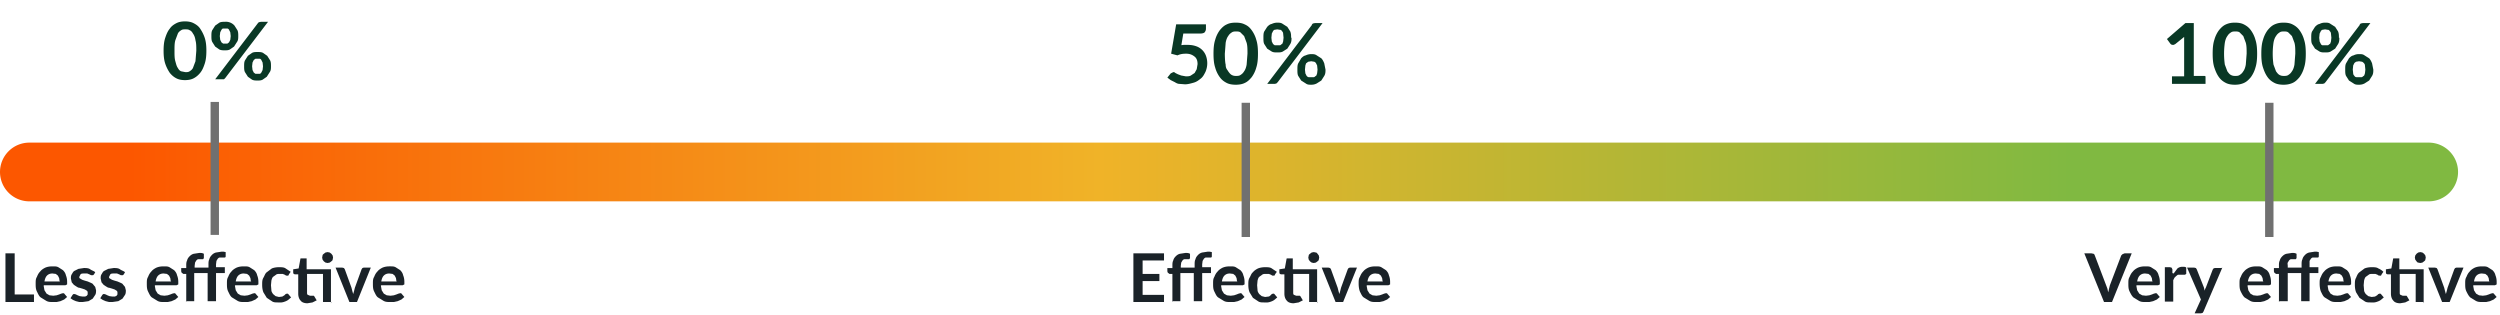
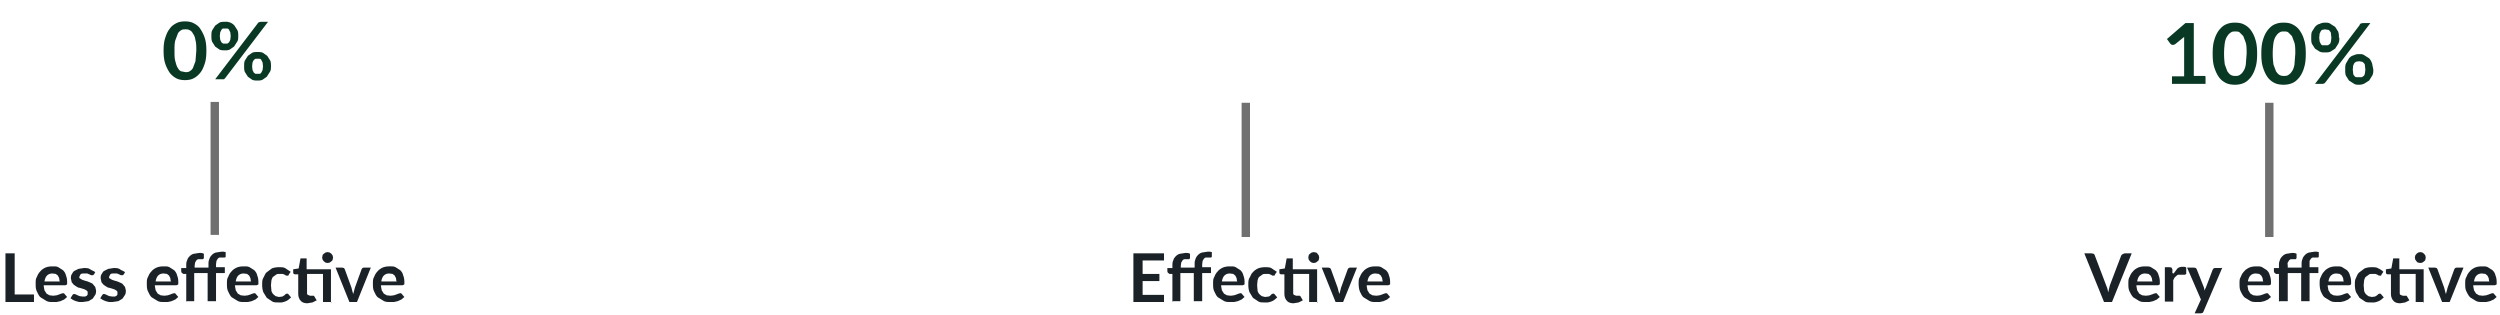
<svg xmlns="http://www.w3.org/2000/svg" viewBox="0 0 596 75">
  <defs>
    <linearGradient id="linear-gradient" x1="-384.5" x2="-383.7" y1="446.2" y2="446.2" gradientTransform="matrix(-586 0 0 14 -224822 -6206)" gradientUnits="userSpaceOnUse">
      <stop offset="0" stop-color="#80b941" />
      <stop offset=".5" stop-color="#f0b328" />
      <stop offset="1" stop-color="#fc5700" />
    </linearGradient>
    <style>.cls-2,.cls-3{stroke-width:0}.cls-4{fill:none;stroke:#707070;stroke-width:2px}.cls-2{fill:#093825}.cls-3{fill:#1a2228}.cls-5{isolation:isolate}</style>
  </defs>
-   <path fill="url(#linear-gradient)" stroke-width="0" d="M579 48H7a7 7 0 0 1-7-7 7 7 0 0 1 7-7h572a7 7 0 0 1 7 7 7 7 0 0 1-7 7Z" />
  <g class="cls-5">
    <g class="cls-5">
      <path d="M508.2 60.4 503.5 72h-1.9l-4.7-11.6h1.7l.5.1c.2.1.2.2.3.4l2.7 7.1.3.8.2.9.2-.9.2-.8 2.7-7.1.3-.3.5-.2h1.7ZM509.3 68.1l.2 1.1.5.8.7.4.9.1.8-.1.6-.2.5-.2.4-.1c.1 0 .3 0 .4.2l.6.7-.7.6-.9.4-.9.2h-.9c-.6 0-1.1 0-1.6-.3l-1.3-.8c-.4-.4-.6-.8-.9-1.4s-.3-1.2-.3-1.9 0-1.1.3-1.6c.2-.5.4-.9.8-1.3.3-.4.8-.7 1.2-.9.5-.2 1-.3 1.7-.3s1 0 1.4.2l1.1.7c.3.3.6.7.7 1.2.2.5.3 1 .3 1.6v.6l-.4.2h-5.1Zm3.8-1.1-.1-.7-.3-.6-.5-.4-.8-.1c-.6 0-1 .2-1.3.5s-.5.8-.6 1.4h3.7ZM518.2 65.2l.9-1.2c.4-.3.8-.4 1.2-.4s.7 0 .9.2v1.5c-.2 0-.2.2-.2.2H519.3c-.2 0-.3.2-.5.3l-.4.4-.3.6v5.1h-2v-8.2h1.2l.4.1.2.4v.9ZM529.8 63.8l-4.5 10.5-.2.3-.4.1h-1.5l1.5-3.3-3.3-7.6h1.7l.4.1.2.3 1.7 4.3.1.4.1.4.1-.4.2-.4 1.6-4.2.2-.3.3-.1h1.6ZM535.8 68.1l.2 1.1.5.8.7.4.9.1.8-.1.6-.2.5-.2.4-.1c.1 0 .3 0 .4.2l.6.7-.7.6-.9.4-.9.2h-.9c-.6 0-1.1 0-1.6-.3l-1.3-.8c-.4-.4-.6-.8-.9-1.4s-.3-1.2-.3-1.9 0-1.1.3-1.6c.2-.5.4-.9.8-1.3.3-.4.8-.7 1.2-.9.5-.2 1-.3 1.7-.3s1 0 1.4.2l1.1.7c.3.3.6.7.7 1.2.2.5.3 1 .3 1.6v.6l-.4.2h-5.1Zm3.7-1.1-.1-.7-.3-.6-.5-.4-.8-.1c-.6 0-1 .2-1.3.5s-.5.8-.6 1.4h3.7ZM543.3 72v-6.7h-.7l-.4-.3-.1-.3v-.8h1.2v-.5c0-.5 0-.9.2-1.3.1-.4.3-.7.6-1 .3-.3.6-.5 1-.6l1.3-.2c.5 0 .7 0 1.1.2v1l-.1.2-.1.1h-1.1c-.2 0-.3.1-.5.3l-.3.5c-.1.2 0 .5 0 .8v.4h3.3v-.7c0-.5 0-.9.2-1.3.1-.4.3-.7.6-1a2 2 0 0 1 1-.6l1.3-.2h.5l.5.1v1c0 .2-.1.3-.3.3h-1.1c-.2 0-.3.1-.5.3l-.3.5v1.5h2.1v1.4h-2.1v6.7h-2v-6.7h-3.2v6.7h-2ZM554.9 68.1l.2 1.1.5.8.7.4.9.1.8-.1.6-.2.5-.2.4-.1c.1 0 .3 0 .4.2l.6.7-.7.6-.9.4-.9.2h-.9c-.6 0-1.1 0-1.6-.3l-1.3-.8c-.4-.3-.6-.8-.9-1.4-.2-.5-.3-1.2-.3-1.9s0-1.1.3-1.6c.2-.5.4-.9.8-1.3.3-.4.8-.7 1.2-.9.5-.2 1-.3 1.7-.3s1 0 1.4.2l1.1.7c.3.3.6.7.7 1.2.2.5.3 1 .3 1.6v.6l-.4.2H555Zm3.8-1.1-.1-.7-.3-.6-.5-.4-.8-.1c-.6 0-1 .2-1.3.5s-.5.8-.6 1.4h3.7ZM567.8 65.5l-.2.2c-.1.1-.1 0-.2 0h-.3l-.3-.2-.5-.2h-.7c-.3 0-.7 0-.9.2l-.7.5c-.2.2-.3.5-.4.9l-.1 1.1.1 1.2c0 .3.2.6.4.9l.6.5.8.2.8-.1.5-.3.3-.3.3-.1c.1 0 .3 0 .4.2l.6.7-.7.6a3 3 0 0 1-.8.4 3 3 0 0 1-.8.2h-.9c-.5 0-1 0-1.4-.3l-1.2-.8-.8-1.3c-.2-.5-.3-1.1-.3-1.8s0-1.2.3-1.7c.2-.5.4-1 .8-1.3l1.2-.9c.5-.2 1.1-.3 1.7-.3s1.2 0 1.6.3c.5.2.9.5 1.2.8l-.5.7ZM577.9 72h-2v-6.7h-3.8v4.4c0 .3 0 .5.2.6l.5.2H573.7l.1.1.6 1-1 .5-1.2.2c-.7 0-1.3-.2-1.6-.6-.4-.4-.6-1-.6-1.7v-4.6h-.8l-.3-.1-.1-.3v-.8l1.3-.2.4-2.2c0-.1 0-.2.2-.2h1.3v2.6h5.8v8.1Zm.4-10.6-.1.5c0 .2-.2.3-.3.4l-.4.3-.5.1-.5-.1c-.2 0-.3-.2-.4-.3l-.3-.4-.1-.5.1-.5.3-.4.4-.3.5-.1.5.1.4.3.3.4.1.5ZM587.3 63.8 584 72h-1.8l-3.3-8.2h1.6l.4.1.2.3 1.6 4.4.2.8.2.7.2-.7.2-.8 1.6-4.4.2-.3.3-.1h1.6ZM589.6 68.1l.2 1.1.5.8.7.4.9.1.8-.1.6-.2.5-.2.4-.1c.1 0 .3 0 .4.2l.6.7-.7.6-.9.4-.9.2h-.9c-.6 0-1.1 0-1.6-.3l-1.3-.8c-.4-.4-.6-.8-.9-1.4s-.3-1.2-.3-1.9 0-1.1.3-1.6c.2-.5.4-.9.8-1.3.3-.4.8-.7 1.2-.9.5-.2 1-.3 1.7-.3s1 0 1.4.2l1.1.7c.3.3.6.7.7 1.2.2.5.3 1 .3 1.6v.6l-.4.2h-5.1Zm3.8-1.1-.1-.7-.3-.6-.5-.4-.8-.1c-.6 0-1 .2-1.3.5s-.5.8-.6 1.4h3.7Z" class="cls-3" />
    </g>
  </g>
  <g class="cls-5">
    <g class="cls-5">
      <path d="M272.4 62.1v3.2h4V67h-4v3.3h5.1V72h-7.3V60.4h7.3v1.7h-5.1ZM279.5 72v-6.7h-.7l-.4-.3-.1-.3v-.8h1.2v-.5c0-.5 0-.9.2-1.3.1-.4.3-.7.6-1 .3-.3.6-.5 1-.6l1.3-.2c.5 0 .7 0 1.1.2v1l-.1.2-.1.1h-1.1c-.2 0-.3.1-.5.3l-.3.5-.1.8v.4h3.3v-.7c0-.5 0-.9.2-1.3.1-.4.3-.7.6-1a2 2 0 0 1 1-.6l1.3-.2h.5l.5.1v1c0 .2-.1.3-.3.3h-1.1c-.2 0-.3.1-.5.3l-.3.5-.1.8v.7h2.1v1.4h-2.1v6.7h-2v-6.7h-3.2v6.7h-2ZM291.1 68.1l.2 1.1.5.8.7.4.9.1.8-.1.6-.2.5-.2.4-.1c.1 0 .3 0 .4.2l.6.7-.7.6-.9.4-.9.2h-.9c-.6 0-1.1 0-1.6-.3l-1.3-.8c-.4-.3-.6-.8-.9-1.4s-.3-1.2-.3-1.9 0-1.1.3-1.6c.2-.5.4-.9.8-1.3.3-.4.8-.7 1.2-.9.5-.2 1-.3 1.7-.3s1 0 1.4.2l1.1.7c.3.3.6.7.7 1.2.2.5.3 1 .3 1.6v.6l-.4.2h-5.1Zm3.8-1.1-.1-.7-.3-.6-.5-.4-.8-.1c-.6 0-1 .2-1.3.5s-.5.8-.6 1.4h3.7ZM304 65.5l-.2.2h-.5l-.3-.2-.5-.2h-.7c-.3 0-.7 0-.9.2l-.7.5c-.2.2-.3.5-.4.9l-.1 1.1.1 1.2c0 .3.2.6.4.9l.6.5.8.2.8-.1c.2 0 .4-.2.5-.3l.3-.3.3-.1c.1 0 .3 0 .4.2l.6.7-.7.6a3 3 0 0 1-.8.4 3 3 0 0 1-.8.2h-.9c-.5 0-1 0-1.4-.3l-1.2-.8-.8-1.3c-.2-.5-.3-1.1-.3-1.8s0-1.2.3-1.7.4-1 .8-1.3c.3-.4.8-.7 1.2-.9.5-.2 1.1-.3 1.7-.3s1.2 0 1.6.3l1.2.8-.5.7ZM314.1 72h-2v-6.7h-3.8v4.4c0 .3 0 .5.2.6l.5.2H309.9l.1.1.6 1-1 .5-1.2.2c-.7 0-1.3-.2-1.6-.6-.4-.4-.6-1-.6-1.7v-4.6h-.8l-.3-.1-.1-.3v-.8l1.3-.2.4-2.2c0-.1 0-.2.2-.2h1.3v2.6h5.8v8.1Zm.4-10.6-.1.5c0 .2-.2.3-.3.4l-.4.3-.5.1-.5-.1-.4-.3-.3-.4-.1-.5.1-.5c0-.2.2-.3.3-.4l.4-.3.5-.1.5.1c.2 0 .3.2.4.3l.3.4.1.5ZM323.5 63.8l-3.3 8.2h-1.8l-3.3-8.2h1.6l.4.1.2.3 1.6 4.4.2.8.2.7.2-.7.2-.8 1.6-4.4.2-.3.3-.1h1.6ZM325.8 68.1l.2 1.1.5.8.7.4.9.1.8-.1.6-.2.5-.2.4-.1c.1 0 .3 0 .4.2l.6.7-.7.6-.9.4-.9.2h-.9c-.6 0-1.1 0-1.6-.3l-1.3-.8c-.4-.3-.6-.8-.9-1.4-.2-.5-.3-1.2-.3-1.9s0-1.1.3-1.6c.2-.5.4-.9.8-1.3.3-.4.8-.7 1.2-.9.5-.2 1-.3 1.7-.3s1 0 1.4.2l1.1.7c.3.3.6.7.7 1.2.2.5.3 1 .3 1.6v.6l-.4.2h-5.1Zm3.8-1.1-.1-.7-.3-.6-.5-.4-.8-.1c-.6 0-1 .2-1.3.5s-.5.8-.6 1.4h3.7Z" class="cls-3" />
    </g>
  </g>
  <g class="cls-5">
    <g class="cls-5">
      <path d="M8.1 70.2V72H1.3V60.4h2.2v9.8h4.6ZM10.4 68.1l.2 1.1.5.8.7.4.9.1.8-.1.6-.2.5-.2.4-.1c.1 0 .3 0 .4.2l.6.7-.7.6-.9.4-.9.2h-.9c-.6 0-1.1 0-1.6-.3l-1.3-.8c-.4-.3-.6-.8-.9-1.4s-.3-1.2-.3-1.9 0-1.1.3-1.6c.2-.5.4-.9.8-1.3.3-.4.8-.7 1.2-.9.5-.2 1-.3 1.7-.3s1 0 1.4.2l1.1.7c.3.3.6.7.7 1.2.2.5.3 1 .3 1.6v.6l-.4.2h-5.1Zm3.8-1.1-.1-.7-.3-.6-.5-.4-.8-.1c-.6 0-1 .2-1.3.5s-.5.8-.6 1.4h3.7ZM22.4 65.4l-.2.2h-.5l-.4-.2-.5-.2h-.7c-.4 0-.7 0-.9.2l-.3.6c0 .2 0 .3.2.4l.5.3.6.2.7.2.7.3c.2.1.5.2.6.4l.5.6.2.8c0 .3 0 .8-.2 1.1l-.6.9-1 .6-1.4.2h-.8l-.8-.2-.7-.3-.6-.4.5-.8.2-.2h.3l.3.1.4.2.5.2.7.1h.6l.4-.2.2-.3v-.4c0-.2 0-.3-.2-.5l-.5-.3-.6-.2-.7-.2c-.3 0-.5-.2-.7-.3l-.6-.4-.5-.6-.2-.9c0-.3 0-.7.2-1s.3-.6.6-.8l1-.5 1.3-.2c.5 0 1.1 0 1.5.3s.9.4 1.2.7l-.4.7ZM29.5 65.4l-.2.2h-.5l-.4-.2-.5-.2h-.7c-.4 0-.7 0-.9.2l-.3.6c0 .2 0 .3.2.4l.5.3.6.2.7.2.7.3c.2.1.5.2.6.4l.5.6.2.8c0 .3 0 .8-.2 1.1l-.6.9-1 .6-1.4.2H26l-.8-.2-.7-.3-.6-.4.5-.8.2-.2h.3l.3.1.4.2.5.2.7.1h.6l.4-.2.2-.3v-.4c0-.2 0-.3-.2-.5l-.5-.3-.6-.2-.7-.2c-.3 0-.5-.2-.7-.3l-.6-.4-.5-.6-.2-.9c0-.3 0-.7.2-1s.3-.6.6-.8l1-.5 1.3-.2c.5 0 1.1 0 1.5.3s.9.4 1.2.7l-.4.7ZM36.9 68.1l.2 1.1.5.8.7.4.9.1.8-.1.6-.2.5-.2.4-.1c.1 0 .3 0 .4.2l.6.7-.7.6-.9.4-.9.2h-.9c-.6 0-1.1 0-1.6-.3l-1.3-.8c-.4-.3-.6-.8-.9-1.4s-.3-1.2-.3-1.9 0-1.1.3-1.6c.2-.5.4-.9.8-1.3.3-.4.8-.7 1.2-.9.5-.2 1-.3 1.7-.3s1 0 1.4.2l1.1.7c.3.3.6.7.7 1.2.2.5.3 1 .3 1.6v.6l-.4.2H37Zm3.8-1.1-.1-.7-.3-.6-.5-.4-.8-.1c-.6 0-1 .2-1.3.5s-.5.8-.6 1.4h3.7ZM44.4 72v-6.7h-.7l-.4-.3-.1-.3v-.8h1.2v-.5c0-.5 0-.9.2-1.3.1-.4.3-.7.6-1 .3-.3.6-.5 1-.6l1.3-.2c.5 0 .7 0 1.1.2v1l-.1.2-.1.1h-1.1c-.2 0-.3.1-.5.3l-.3.5-.1.8v.4h3.3v-.7c0-.5 0-.9.2-1.3.1-.4.3-.7.6-1a2 2 0 0 1 1-.6l1.3-.2h.5l.5.1v1c0 .2-.1.3-.3.3h-1.1c-.2 0-.3.1-.5.3l-.3.5-.1.8v.7h2.1v1.4h-2.1v6.7h-2v-6.7h-3.2v6.7h-2ZM56 68.1l.2 1.1.5.8.7.4.9.1.8-.1.6-.2.5-.2.4-.1c.1 0 .3 0 .4.2l.6.7-.7.6-.9.4-.9.2h-.9c-.6 0-1.1 0-1.6-.3l-1.3-.8c-.4-.3-.6-.8-.9-1.4s-.3-1.2-.3-1.9 0-1.1.3-1.6c.2-.5.4-.9.8-1.3.3-.4.8-.7 1.2-.9.5-.2 1-.3 1.7-.3s1 0 1.4.2l1.1.7c.3.3.6.7.7 1.2.2.5.3 1 .3 1.6v.6l-.4.2h-5.1Zm3.8-1.1-.1-.7-.3-.6-.5-.4-.8-.1c-.6 0-1 .2-1.3.5s-.5.8-.6 1.4h3.7ZM68.9 65.5l-.2.2c-.1.1-.1 0-.2 0h-.3l-.3-.2-.5-.2h-.7c-.3 0-.7 0-.9.2l-.7.5c-.2.2-.3.5-.4.9l-.1 1.1.1 1.2c0 .3.2.6.4.9l.6.5.8.2.8-.1.5-.3.3-.3.3-.1c.1 0 .3 0 .4.2l.6.7-.7.6a3 3 0 0 1-.8.4 3 3 0 0 1-.8.2h-.9c-.5 0-1 0-1.4-.3l-1.2-.8-.8-1.3c-.2-.5-.3-1.1-.3-1.8s0-1.2.3-1.7.4-1 .8-1.3l1.2-.9c.5-.2 1.1-.3 1.7-.3s1.2 0 1.6.3l1.2.8-.5.7ZM79 72h-2v-6.7h-3.8v4.4c0 .3 0 .5.2.6l.5.2H74.8l.1.1.6 1-1 .5-1.2.2c-.7 0-1.3-.2-1.6-.6-.4-.4-.6-1-.6-1.7v-4.6h-.8l-.3-.1-.1-.3v-.8l1.3-.2.4-2.2c0-.1 0-.2.2-.2h1.3v2.6h5.8v8.1Zm.4-10.6-.1.5c0 .2-.2.3-.3.4l-.4.3-.5.1-.5-.1-.4-.3-.3-.4-.1-.5.1-.5c0-.2.2-.3.3-.4l.4-.3.5-.1.5.1.4.3.3.4.1.5ZM88.4 63.8 85.1 72h-1.8L80 63.8h1.6l.4.1.2.3 1.6 4.4.2.8.2.7.2-.7.2-.8 1.6-4.4.2-.3.3-.1h1.6ZM90.8 68.1l.2 1.1.5.8.7.4.9.1.8-.1.6-.2.5-.2.4-.1c.1 0 .3 0 .4.2l.6.7-.7.6-.9.4-.9.2H93c-.6 0-1.1 0-1.6-.3l-1.3-.8c-.4-.3-.6-.8-.9-1.4s-.3-1.2-.3-1.9 0-1.1.3-1.6c.2-.5.4-.9.8-1.3.3-.4.8-.7 1.2-.9.5-.2 1-.3 1.7-.3s1 0 1.4.2l1.1.7c.3.3.6.7.7 1.2.2.5.3 1 .3 1.6v.6l-.4.2h-5.1Zm3.7-1.1-.1-.7-.3-.6-.5-.4-.8-.1c-.6 0-1 .2-1.3.5s-.5.8-.6 1.4h3.7Z" class="cls-3" />
    </g>
  </g>
  <g class="cls-5">
    <g class="cls-5">
-       <path d="m281.3 10.8.9-.1h.9c.8 0 1.4.1 2 .3a3.8 3.8 0 0 1 2.4 2.3 5.2 5.2 0 0 1-.1 3.8c-.3.6-.6 1.2-1.1 1.6s-1 .8-1.7 1c-.7.2-1.4.4-2.1.4l-1.3-.1c-.4 0-.8-.2-1.1-.4l-1-.5-.8-.6.8-1 .6-.3c.2 0 .3 0 .5.2l.6.3.8.3 1.1.2c.4 0 .9 0 1.2-.2l.9-.6.5-.9.2-1.2c0-.8-.2-1.4-.7-1.8-.5-.4-1.1-.7-2-.7s-1.4.1-2.1.4l-1.5-.4 1.2-7h7.1v1c0 .4-.1.6-.3.9-.2.2-.6.3-1.1.3h-4l-.5 3ZM299.9 12.8c0 1.3-.1 2.4-.4 3.3a7 7 0 0 1-1.1 2.3c-.5.6-1 1.1-1.7 1.4-.6.3-1.4.4-2.1.4s-1.5-.1-2.1-.4c-.6-.3-1.2-.7-1.7-1.4a7 7 0 0 1-1.1-2.3c-.3-.9-.4-2-.4-3.3s.1-2.4.4-3.3a7 7 0 0 1 1.1-2.3c.5-.6 1-1.1 1.7-1.4.6-.3 1.3-.4 2.1-.4s1.5.1 2.1.4c.7.3 1.2.7 1.7 1.4a7 7 0 0 1 1.1 2.3c.3.9.4 2 .4 3.3Zm-2.5 0c0-1 0-1.9-.2-2.6l-.6-1.6-.9-.9c-.3-.2-.7-.2-1-.2s-.7 0-1 .2c-.3.2-.6.4-.9.9-.3.4-.5 1-.6 1.6l-.2 2.6s0 1.9.2 2.6c0 1 .4 1.2.6 1.6.3.4.5.7.9.9s.7.2 1 .2.7 0 1-.2.6-.4.9-.9c.3-.4.5-1 .6-1.6l.2-2.6ZM307.9 9c0 .5 0 1-.3 1.5l-.7 1.1-1.1.7c-.4.2-.8.2-1.3.2s-.9 0-1.3-.2l-1.1-.7-.7-1.1c-.2-.4-.2-.9-.2-1.5s0-1.1.2-1.5l.7-1.1c.3-.3.6-.6 1.1-.7.4-.2.9-.3 1.3-.3s.9 0 1.3.3l1.1.7.7 1.1c.2.5.2 1 .2 1.5Zm4.8-3.1.3-.3.5-.1h1.8l-10.7 14.1-.3.3-.4.1h-1.8l10.7-14.1ZM306 9l-.1-1c0-.3-.2-.5-.3-.6a.5.5 0 0 0-.5-.3l-.6-.1-.6.1c-.2 0-.3.2-.4.3l-.3.6-.1 1 .1.9.3.6.4.3h1.2c.2 0 .3-.2.5-.3s.2-.4.3-.6l.1-.9Zm10 7.6c0 .5 0 1-.3 1.5l-.7 1.1-1.1.7c-.4.2-.8.3-1.3.3s-.9 0-1.3-.3l-1.1-.7-.7-1.1c-.2-.4-.2-.9-.2-1.5s0-1.1.2-1.5l.7-1.2c.3-.3.6-.6 1.1-.7.4-.2.9-.3 1.3-.3s.9 0 1.3.3l1.1.7c.3.3.5.7.7 1.2l.3 1.5Zm-1.9 0-.1-1-.3-.6c-.1-.1-.3-.3-.5-.3l-.6-.1-.6.1c-.2 0-.3.2-.5.3s-.2.4-.3.6l-.1 1 .1.9.3.6c.1.1.3.3.5.3h1.2c.2 0 .3-.2.5-.3s.2-.4.3-.6l.1-.9Z" class="cls-2" />
-     </g>
+       </g>
  </g>
  <path d="M297 24.5v32" class="cls-4" />
  <g class="cls-5">
    <g class="cls-5">
      <path d="M525.8 18.2V20h-8v-1.8h2.9V8.8l-2.1 1.7-.4.2h-.3l-.3-.1-.2-.2-.8-1.1 4.4-3.8h2v12.6h2.6ZM538.1 12.8c0 1.3-.1 2.4-.4 3.3a7 7 0 0 1-1.1 2.3c-.5.6-1 1.1-1.7 1.4s-1.4.4-2.1.4-1.5-.1-2.1-.4-1.2-.7-1.7-1.4-.8-1.4-1.1-2.3c-.3-.9-.4-2-.4-3.3s.1-2.4.4-3.3a7 7 0 0 1 1.1-2.3c.5-.6 1-1.1 1.7-1.4s1.3-.4 2.1-.4 1.5.1 2.1.4 1.2.7 1.7 1.4a7 7 0 0 1 1.1 2.3c.3.9.4 2 .4 3.3Zm-2.5 0c0-1 0-1.9-.2-2.6l-.6-1.6-.9-.9c-.3-.2-.7-.2-1-.2s-.7 0-1 .2c-.3.2-.6.4-.9.9-.3.4-.5 1-.6 1.6a18.4 18.4 0 0 0 0 5.2l.6 1.6c.3.4.5.7.9.9s.7.2 1 .2.7 0 1-.2c.3-.2.6-.4.9-.9.3-.4.5-1 .6-1.6l.2-2.6ZM549.7 12.8c0 1.3-.1 2.4-.4 3.3a7 7 0 0 1-1.1 2.3c-.5.6-1 1.1-1.7 1.4s-1.4.4-2.1.4-1.5-.1-2.1-.4-1.2-.7-1.7-1.4-.8-1.4-1.1-2.3c-.3-.9-.4-2-.4-3.3s.1-2.4.4-3.3a7 7 0 0 1 1.1-2.3c.5-.6 1-1.1 1.7-1.4s1.3-.4 2.1-.4 1.5.1 2.1.4 1.2.7 1.7 1.4a7 7 0 0 1 1.1 2.3c.3.9.4 2 .4 3.3Zm-2.5 0c0-1 0-1.9-.2-2.6l-.6-1.6-.9-.9c-.3-.2-.7-.2-1-.2s-.7 0-1 .2c-.3.2-.6.4-.9.9-.3.4-.5 1-.6 1.6a18.4 18.4 0 0 0 0 5.2l.6 1.6c.3.4.5.7.9.9s.7.2 1 .2.7 0 1-.2c.3-.2.6-.4.9-.9.3-.4.5-1 .6-1.6l.2-2.6ZM557.7 9c0 .5 0 1-.3 1.5l-.7 1.1-1.1.7c-.4.2-.8.2-1.3.2s-.9 0-1.3-.2l-1.1-.7-.7-1.1c-.2-.4-.2-.9-.2-1.5s0-1.1.2-1.5l.7-1.1c.3-.3.6-.6 1.1-.7.4-.2.8-.3 1.3-.3s.9 0 1.3.3l1.1.7.7 1.1c.2.5.2 1 .2 1.5Zm4.8-3.1.3-.3.5-.1h1.8l-10.7 14.1-.3.3-.4.1h-1.8l10.7-14.1ZM555.8 9l-.1-1c0-.3-.2-.5-.3-.6a.5.5 0 0 0-.5-.3l-.6-.1-.6.1c-.2 0-.3.2-.4.3l-.3.6-.1 1 .1.9.3.6c.1.2.3.3.4.3h1.2c.2 0 .3-.2.5-.3s.2-.4.3-.6l.1-.9Zm10 7.6c0 .5 0 1-.3 1.5l-.7 1.1-1.1.7c-.4.2-.8.3-1.3.3s-.9 0-1.3-.3l-1.1-.7-.7-1.1c-.2-.4-.2-.9-.2-1.5s0-1.1.2-1.5l.7-1.2c.3-.3.6-.6 1.1-.7.4-.2.8-.3 1.3-.3s.9 0 1.3.3l1.1.7c.3.3.5.7.7 1.2l.3 1.5Zm-1.9 0-.1-1c0-.3-.2-.5-.3-.6s-.3-.3-.5-.3l-.6-.1-.6.1c-.2 0-.3.2-.5.3l-.3.6-.1 1 .1.9c0 .3.2.5.3.6.1.2.3.3.5.3h1.2c.2 0 .3-.2.5-.3s.2-.4.3-.6l.1-.9Z" class="cls-2" />
    </g>
  </g>
  <path d="M541 24.5v32" class="cls-4" />
  <g class="cls-5">
    <g class="cls-5">
      <path d="M49.2 12.1c0 1.2-.1 2.2-.4 3.1-.3.9-.6 1.6-1.1 2.2s-1 1-1.6 1.3c-.6.3-1.3.4-2 .4s-1.4-.1-2-.4c-.6-.3-1.1-.7-1.6-1.3a9 9 0 0 1-1.1-2.2c-.3-.9-.4-1.9-.4-3.1s.1-2.2.4-3.1c.3-.9.6-1.6 1.1-2.2.4-.6 1-1 1.6-1.3.6-.3 1.3-.4 2-.4s1.4.1 2 .4c.6.3 1.2.7 1.6 1.3s.8 1.3 1.1 2.2c.3.9.4 1.9.4 3.1Zm-2.4 0c0-1 0-1.8-.2-2.5-.1-.7-.3-1.2-.6-1.6-.2-.4-.5-.7-.8-.8-.3-.2-.6-.2-1-.2s-.7 0-1 .2-.6.4-.8.8l-.6 1.6c-.2.7-.2 1.5-.2 2.5s0 1.8.2 2.5.3 1.2.6 1.6c.2.4.5.7.8.8l1 .2c.4 0 .7 0 1-.2.3-.2.6-.4.8-.8l.6-1.6.2-2.5ZM56.8 8.6c0 .5 0 1-.3 1.4l-.7 1.1-1 .7c-.4.2-.8.2-1.2.2s-.9 0-1.3-.2l-1-.7-.7-1.1c-.2-.4-.2-.9-.2-1.4s0-1 .2-1.4l.7-1.1 1-.7c.4-.2.8-.2 1.3-.2a2.7 2.7 0 0 1 2.3.9l.7 1.1c.2.4.2.9.2 1.4Zm4.6-3 .3-.3.5-.1h1.7L53.7 18.6l-.3.3h-2.1L61.5 5.5Zm-6.4 3-.1-.9-.3-.6c-.1-.2-.3-.3-.4-.3h-1c-.2 0-.3.2-.4.3l-.3.6-.1.9.1.9.3.6.4.3h1l.4-.3.3-.6.1-.9Zm9.6 7.2c0 .5 0 1-.3 1.4l-.7 1.1-1 .7c-.4.2-.8.2-1.2.2s-.9 0-1.3-.2l-1-.7-.7-1.1c-.2-.4-.2-.9-.2-1.4s0-1 .2-1.4l.7-1.1 1-.7c.4-.2.8-.2 1.3-.2s.9 0 1.3.2l1 .7.7 1.1c.2.4.2.9.2 1.4Zm-1.9 0-.1-.9-.3-.6c-.1-.2-.3-.3-.4-.3h-1l-.4.3-.3.6-.1.9.1.9.3.6.4.3h1c.2 0 .3-.2.4-.3l.3-.6.1-.9Z" class="cls-2" />
    </g>
  </g>
  <path d="M51.2 24.3V56" class="cls-4" />
</svg>